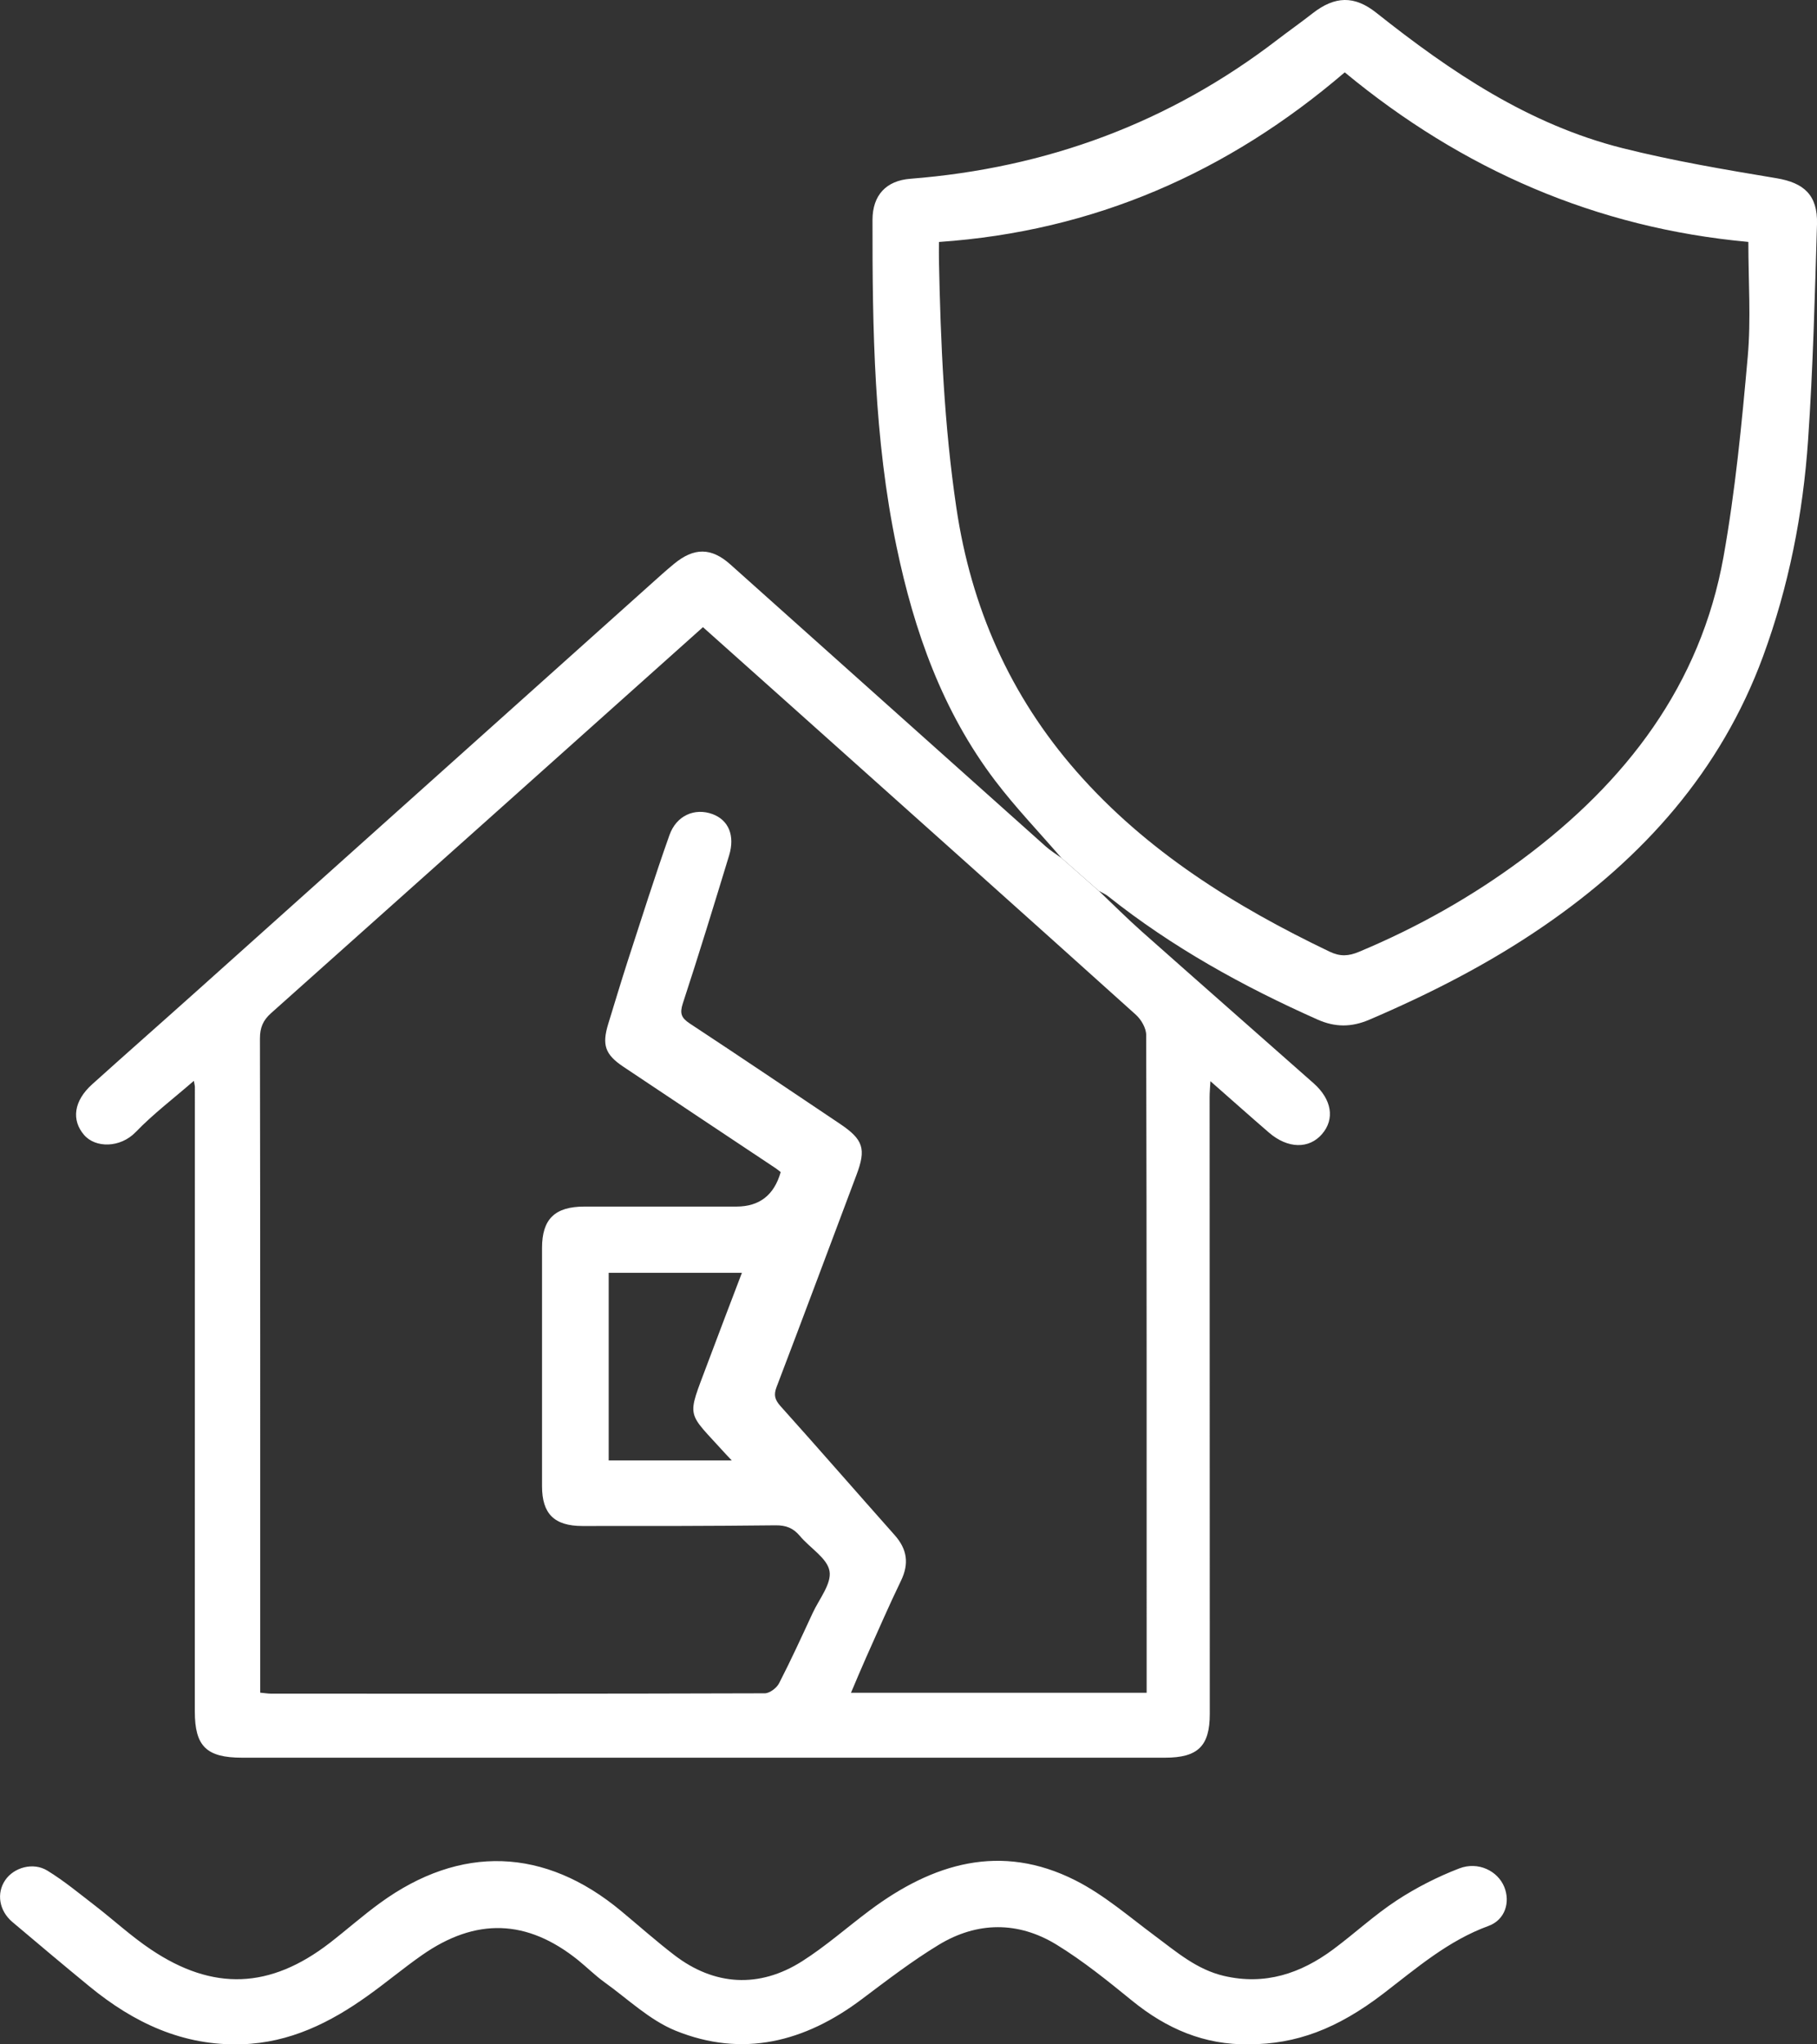
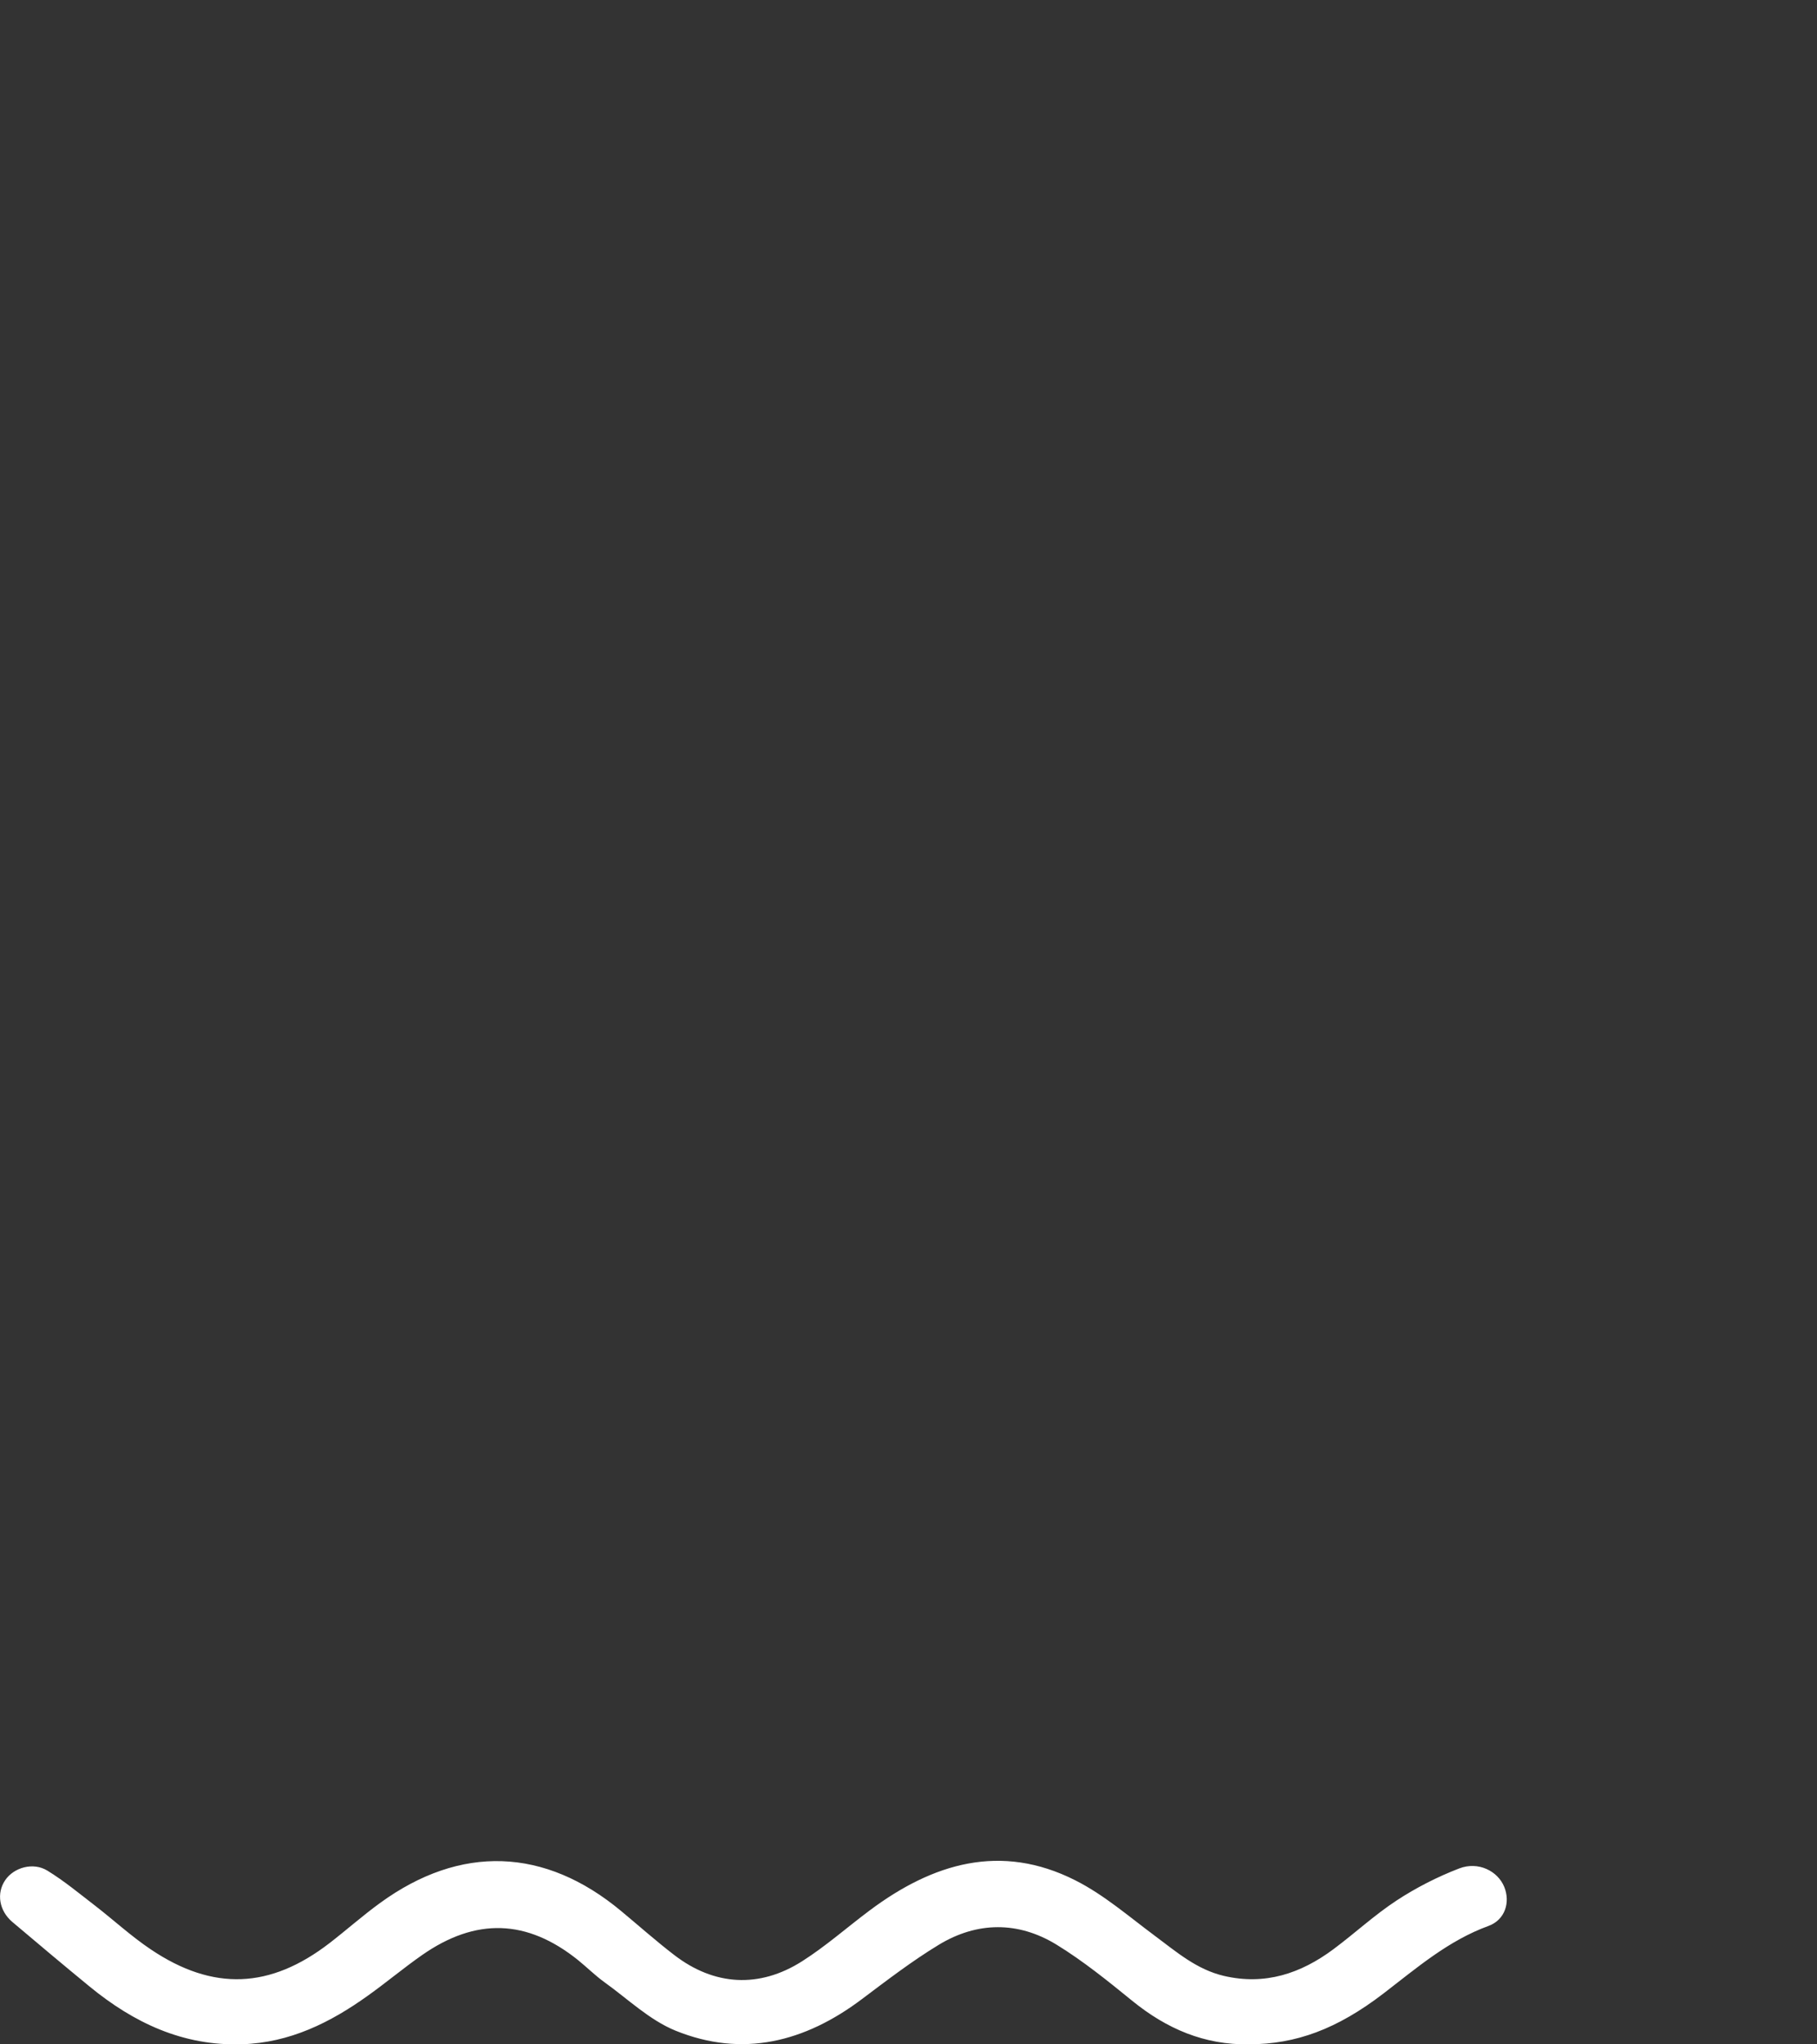
<svg xmlns="http://www.w3.org/2000/svg" width="32" height="36" viewBox="0 0 32 36" fill="none">
  <rect x="0" y="0" width="32" height="36" fill="#333333" stroke="none" />
  <g clip-path="url(#clip0_1_896)">
-     <path d="M19.351 15.687C19.603 15.926 19.849 16.173 20.108 16.403C21.115 17.297 22.127 18.185 23.136 19.077C23.456 19.361 23.51 19.706 23.284 19.969C23.055 20.236 22.68 20.23 22.349 19.945C22.014 19.656 21.685 19.362 21.317 19.039C21.311 19.154 21.303 19.238 21.303 19.321C21.303 22.941 21.304 26.56 21.306 30.18C21.306 30.747 21.098 30.952 20.517 30.952C15.1 30.952 9.682 30.952 4.265 30.952C3.635 30.952 3.431 30.75 3.431 30.137C3.432 26.472 3.432 22.806 3.432 19.142C3.432 19.117 3.424 19.092 3.414 19.033C3.059 19.342 2.7 19.614 2.391 19.934C2.118 20.218 1.68 20.218 1.481 19.986C1.255 19.724 1.298 19.387 1.622 19.095C2.238 18.54 2.862 17.992 3.48 17.438C6.146 15.051 8.81 12.663 11.475 10.275C11.605 10.158 11.735 10.041 11.871 9.929C12.223 9.639 12.527 9.639 12.863 9.94C14.713 11.593 16.561 13.248 18.411 14.9C18.497 14.978 18.598 15.039 18.693 15.108C18.913 15.302 19.132 15.494 19.351 15.687ZM4.583 29.807C4.664 29.814 4.719 29.824 4.772 29.824C7.671 29.826 10.57 29.827 13.469 29.818C13.555 29.818 13.679 29.724 13.721 29.641C13.93 29.235 14.12 28.819 14.312 28.405C14.426 28.158 14.648 27.889 14.609 27.666C14.57 27.438 14.263 27.259 14.087 27.047C13.971 26.909 13.845 26.858 13.659 26.86C12.525 26.873 11.392 26.873 10.258 26.872C9.76 26.872 9.546 26.656 9.546 26.171C9.546 24.773 9.546 23.374 9.546 21.976C9.546 21.467 9.771 21.247 10.294 21.247C11.185 21.247 12.078 21.247 12.97 21.247C13.375 21.247 13.634 21.045 13.749 20.64C13.724 20.621 13.698 20.597 13.668 20.577C12.77 19.978 11.87 19.382 10.973 18.781C10.655 18.567 10.6 18.398 10.711 18.033C10.826 17.658 10.939 17.283 11.059 16.91C11.299 16.174 11.531 15.436 11.79 14.706C11.913 14.358 12.236 14.222 12.548 14.336C12.831 14.441 12.947 14.713 12.841 15.063C12.575 15.934 12.309 16.806 12.025 17.671C11.969 17.845 11.998 17.924 12.146 18.022C13.033 18.606 13.912 19.199 14.793 19.79C15.205 20.067 15.257 20.231 15.084 20.689C14.615 21.935 14.151 23.182 13.676 24.426C13.623 24.565 13.646 24.648 13.744 24.759C14.42 25.512 15.084 26.276 15.756 27.032C15.978 27.282 16.013 27.536 15.867 27.837C15.652 28.281 15.457 28.734 15.255 29.184C15.165 29.386 15.08 29.59 14.987 29.809H20.194V29.633C20.194 25.831 20.196 22.029 20.186 18.226C20.186 18.105 20.098 17.953 20.002 17.867C17.973 16.041 15.937 14.223 13.902 12.403C13.394 11.95 12.886 11.496 12.38 11.044C9.835 13.32 7.306 15.583 4.774 17.841C4.631 17.968 4.578 18.098 4.578 18.288C4.585 22.027 4.583 25.765 4.583 29.503V29.808V29.807ZM10.72 25.718H12.888C12.835 25.663 12.809 25.636 12.785 25.609C12.082 24.83 12.089 25.006 12.458 24.017C12.657 23.484 12.861 22.953 13.066 22.414H10.72V25.718Z" fill="white" />
-     <path d="M19.351 15.687C19.132 15.494 18.913 15.301 18.693 15.108C18.304 14.657 17.889 14.225 17.53 13.753C16.596 12.525 16.099 11.112 15.789 9.625C15.392 7.726 15.364 5.801 15.366 3.874C15.366 3.435 15.609 3.181 16.032 3.148C18.433 2.96 20.593 2.162 22.495 0.701C22.7 0.544 22.912 0.395 23.115 0.236C23.511 -0.073 23.853 -0.081 24.239 0.225C25.546 1.263 26.921 2.192 28.572 2.608C29.466 2.833 30.379 2.987 31.29 3.139C31.766 3.219 32.014 3.433 32 3.944C31.962 5.212 31.93 6.482 31.843 7.748C31.754 9.051 31.502 10.33 31.048 11.563C30.306 13.576 28.943 15.103 27.181 16.311C26.22 16.971 25.185 17.499 24.112 17.958C23.801 18.09 23.515 18.092 23.204 17.954C21.889 17.369 20.642 16.679 19.516 15.783C19.467 15.744 19.407 15.719 19.351 15.687ZM30.79 4.26C28.114 4.015 25.755 2.988 23.683 1.274C21.623 3.039 19.261 4.074 16.536 4.261C16.536 4.394 16.534 4.485 16.536 4.575C16.565 6.036 16.628 7.492 16.843 8.942C17.103 10.693 17.785 12.247 18.961 13.588C20.191 14.99 21.742 15.956 23.416 16.758C23.604 16.848 23.752 16.837 23.934 16.761C24.963 16.331 25.927 15.788 26.818 15.125C28.64 13.769 29.948 12.062 30.353 9.808C30.561 8.644 30.675 7.462 30.78 6.283C30.839 5.623 30.791 4.954 30.791 4.259L30.79 4.26Z" fill="white" />
    <path d="M21.998 35.999C21.208 36.013 20.541 35.722 19.94 35.233C19.512 34.885 19.079 34.534 18.61 34.246C17.934 33.831 17.21 33.835 16.531 34.248C16.06 34.534 15.619 34.873 15.177 35.205C14.178 35.957 13.082 36.24 11.895 35.758C11.438 35.571 11.057 35.201 10.647 34.907C10.482 34.788 10.338 34.644 10.18 34.516C9.282 33.795 8.381 33.764 7.43 34.43C7.105 34.657 6.801 34.913 6.478 35.143C5.816 35.617 5.105 35.971 4.263 35.998C3.221 36.032 2.355 35.619 1.577 34.981C1.121 34.607 0.67 34.227 0.219 33.846C-0.016 33.648 -0.066 33.339 0.092 33.108C0.244 32.885 0.583 32.786 0.835 32.941C1.132 33.123 1.403 33.349 1.68 33.562C2.008 33.816 2.315 34.1 2.659 34.33C3.755 35.066 4.759 35.023 5.806 34.215C6.105 33.984 6.388 33.732 6.694 33.51C8.111 32.479 9.594 32.532 10.939 33.652C11.251 33.911 11.554 34.181 11.876 34.428C12.578 34.967 13.369 35.017 14.124 34.538C14.543 34.272 14.918 33.939 15.317 33.641C16.426 32.812 17.624 32.447 18.939 33.112C19.444 33.367 19.884 33.751 20.342 34.091C20.72 34.372 21.074 34.681 21.553 34.794C22.279 34.964 22.908 34.752 23.48 34.327C23.858 34.046 24.205 33.723 24.597 33.466C24.94 33.241 25.315 33.05 25.699 32.902C26.034 32.773 26.378 32.947 26.492 33.227C26.602 33.498 26.506 33.808 26.216 33.914C25.503 34.174 24.948 34.657 24.364 35.105C23.547 35.731 22.825 35.997 21.998 35.999H21.998Z" fill="white" />
  </g>
  <defs>
    <clipPath id="clip0_1_896">
      <rect width="32" height="36" fill="white" />
    </clipPath>
  </defs>
</svg>